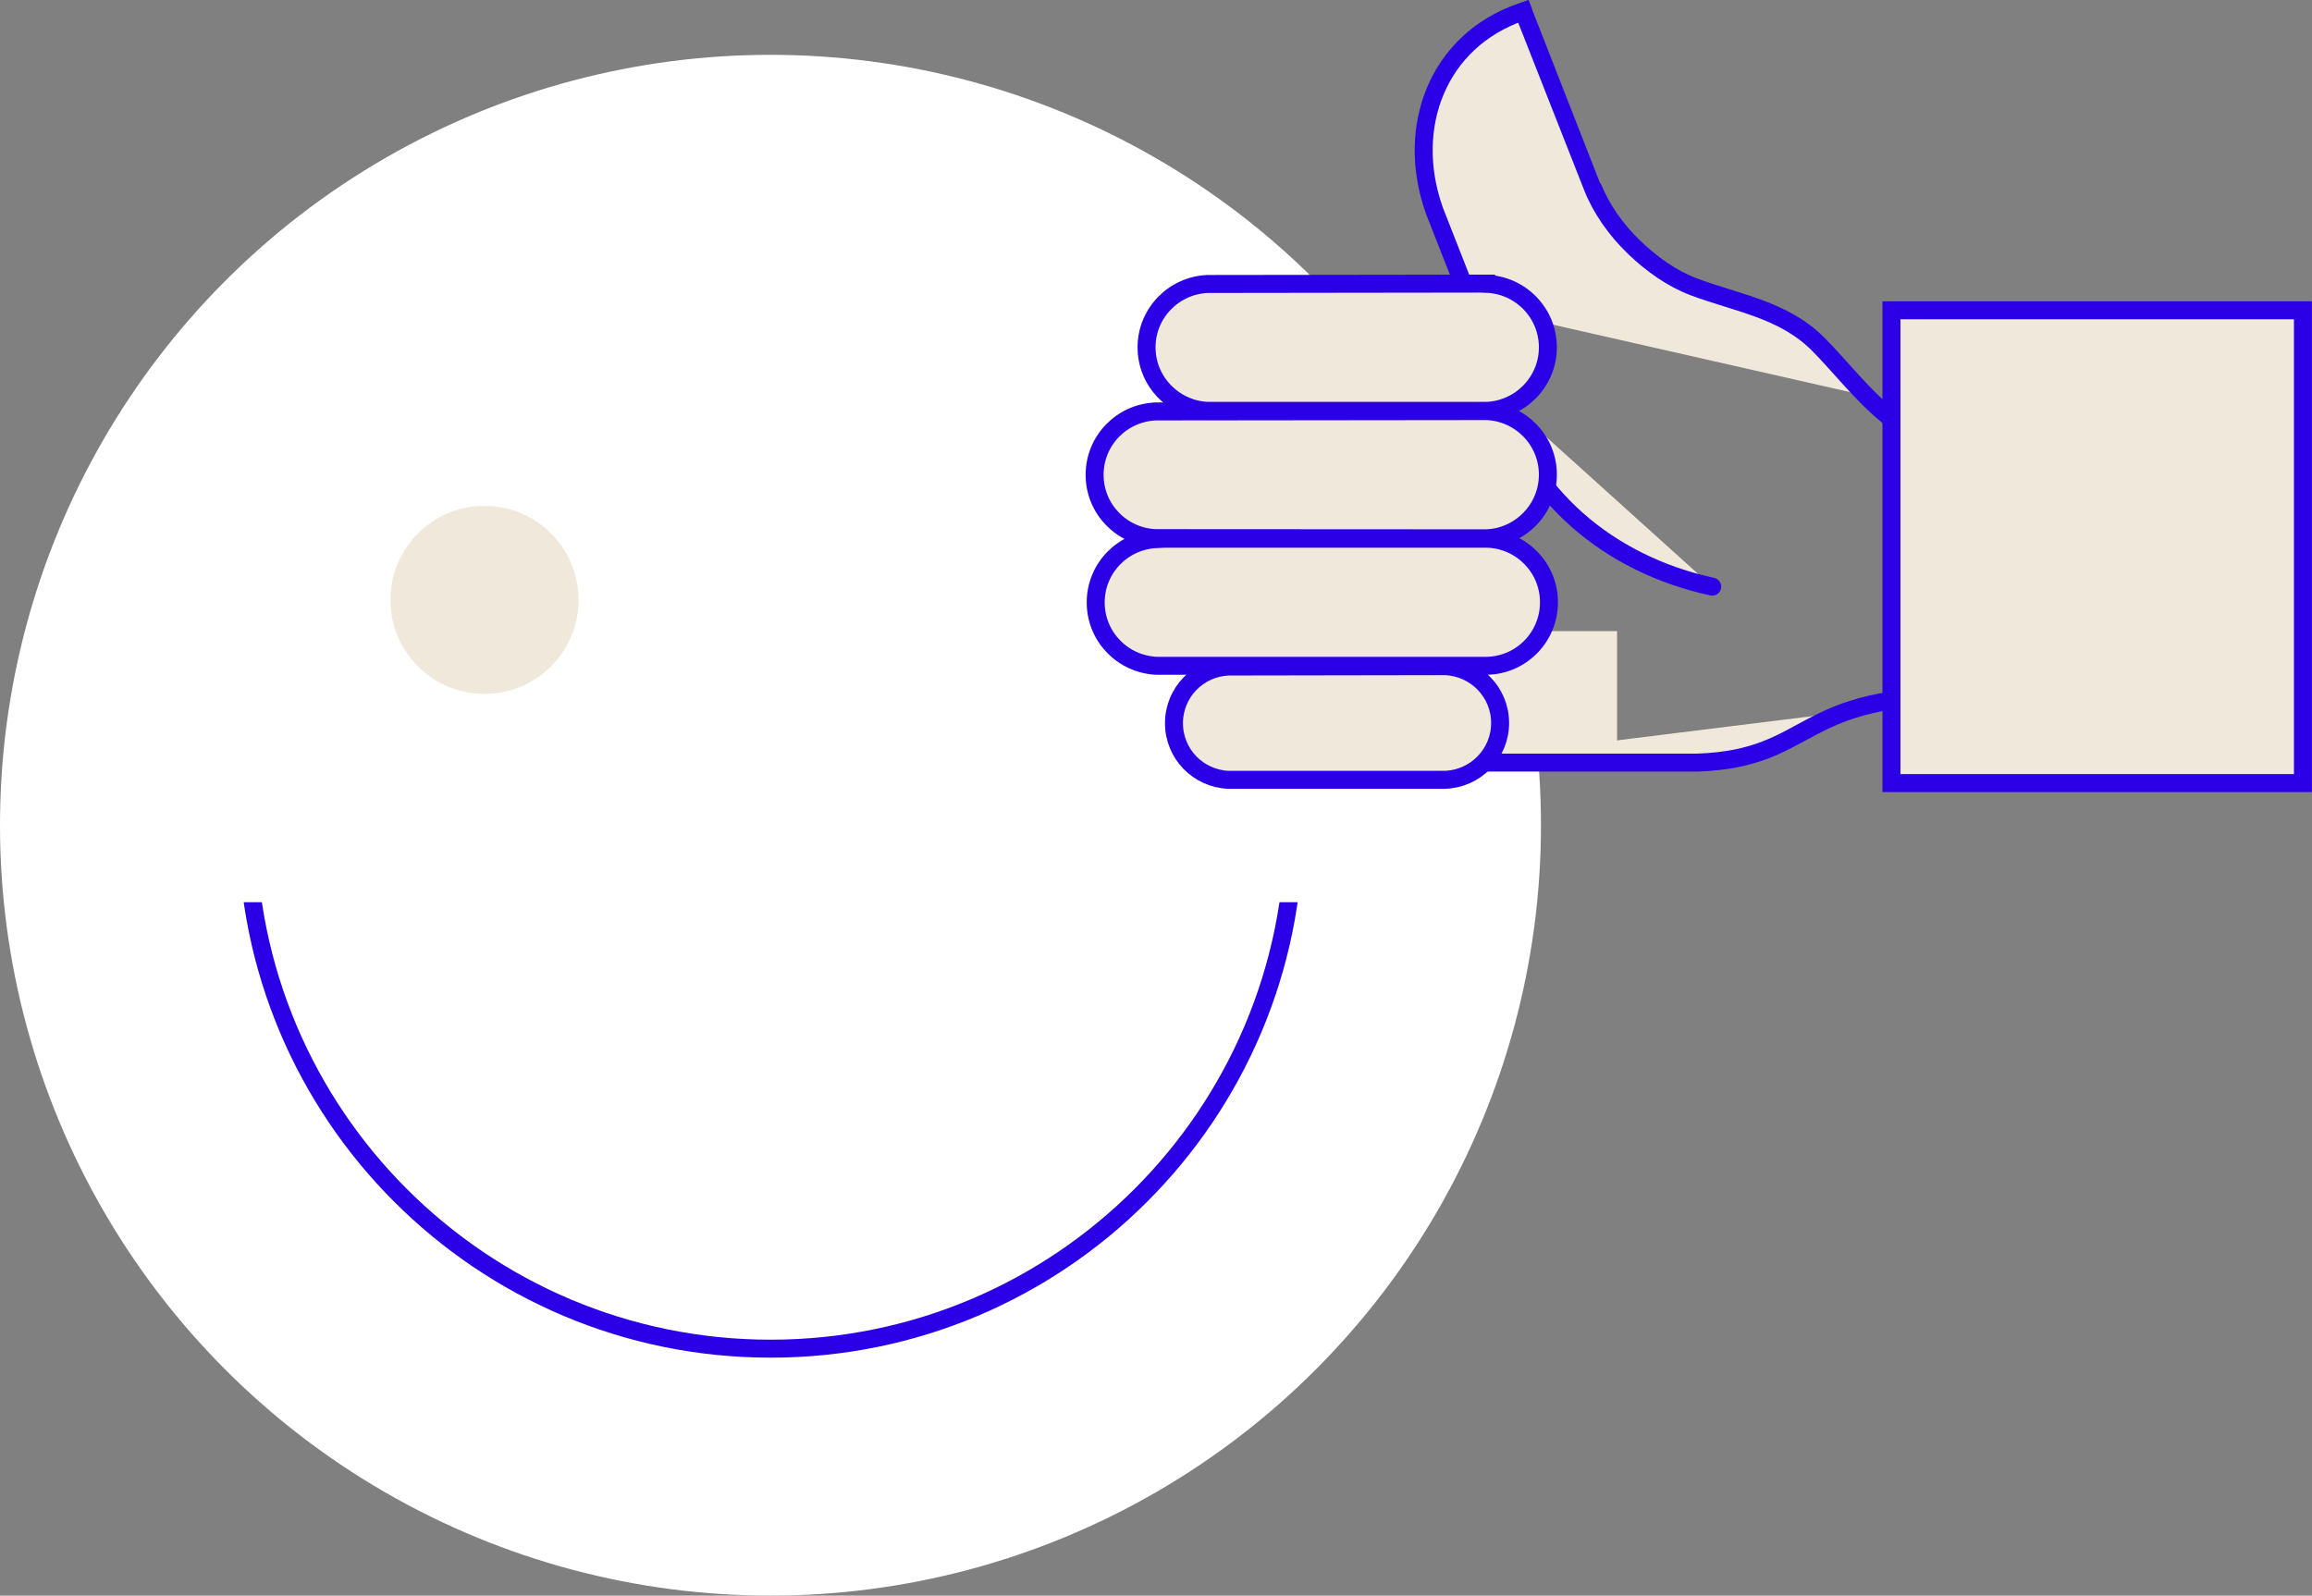
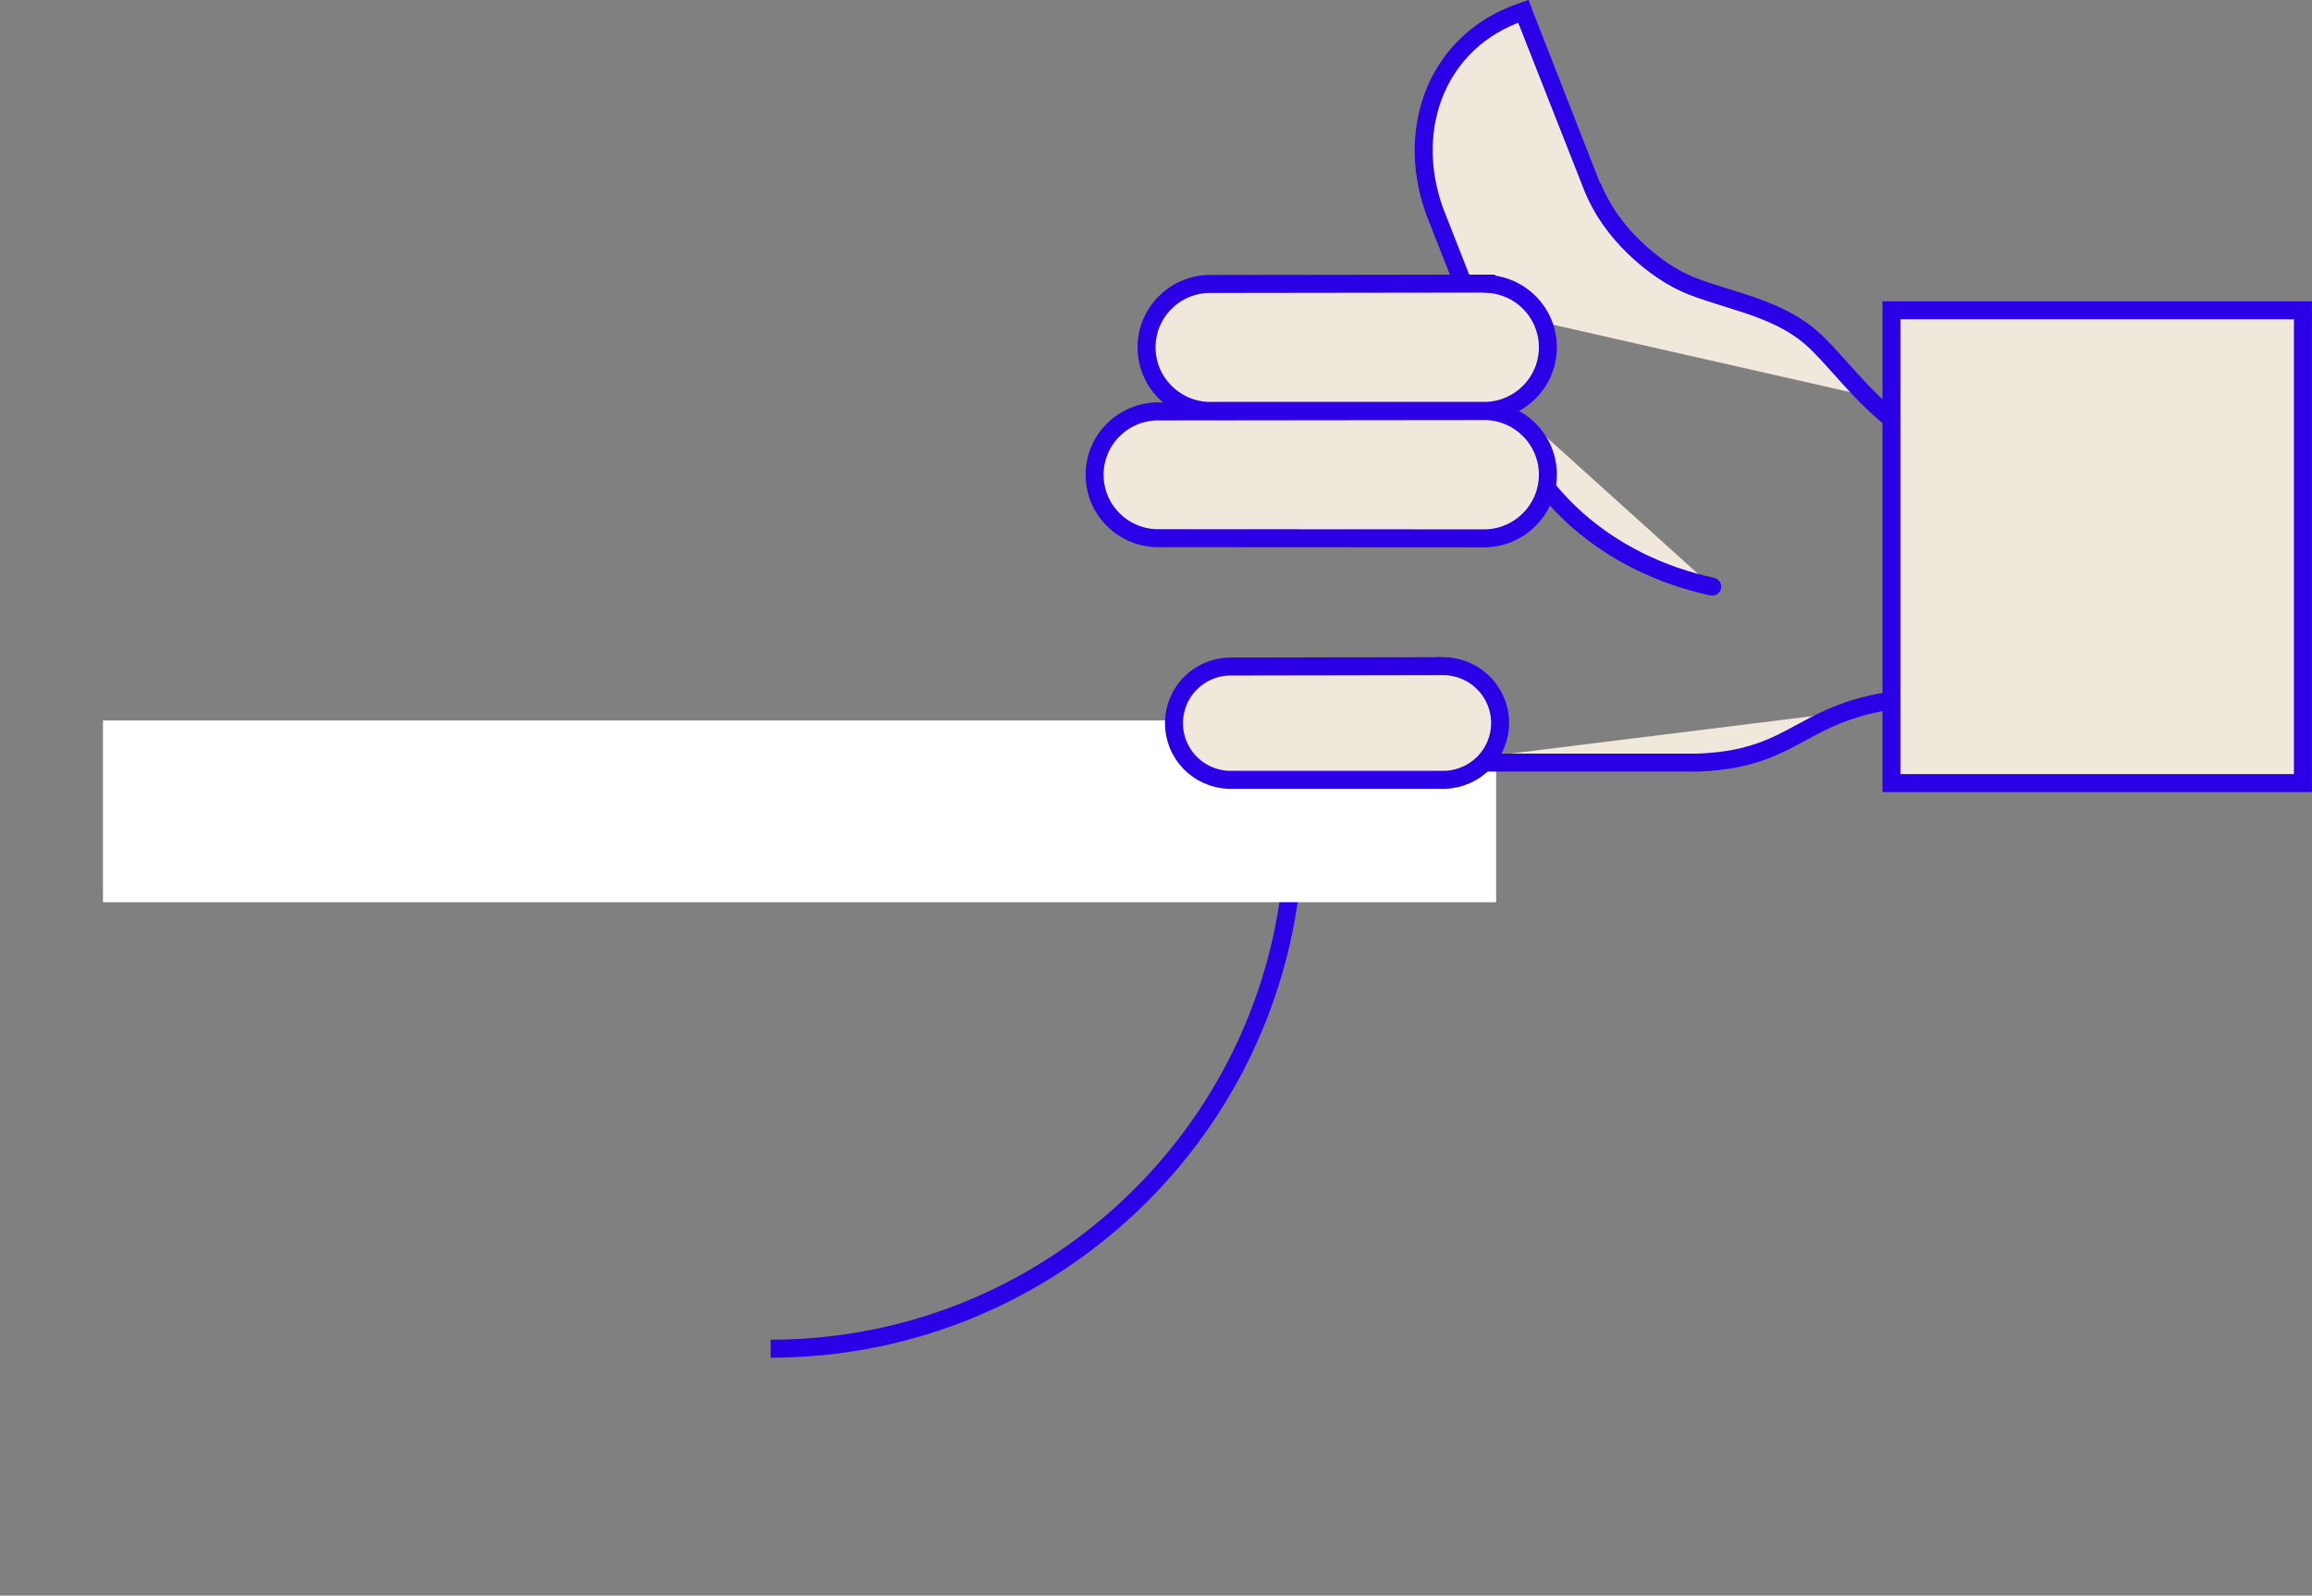
<svg xmlns="http://www.w3.org/2000/svg" id="uuid-41d6695e-2a38-4ac8-9cdf-ca06b1a2db60" viewBox="0 0 127.32 87.88">
  <rect x="0" y="0" width="127.32" height="87.88" fill="#808080" stroke="none" />
  <defs>
    <style>.uuid-78c95dfd-ed89-4fe9-b94d-b9e901baaf0c{fill:none;}.uuid-78c95dfd-ed89-4fe9-b94d-b9e901baaf0c,.uuid-45df5832-e6c1-439e-ac16-8c04e7feb32f,.uuid-7d3e5ece-2dca-4913-9df1-c4830070c97b{stroke:#2b00e6;stroke-width:.99px;}.uuid-78c95dfd-ed89-4fe9-b94d-b9e901baaf0c,.uuid-7d3e5ece-2dca-4913-9df1-c4830070c97b{stroke-miterlimit:10;}.uuid-eaad6c8b-f263-4c9f-a1a8-c684f2e36e23{fill:#fff;}.uuid-45df5832-e6c1-439e-ac16-8c04e7feb32f{stroke-linecap:round;stroke-linejoin:round;}.uuid-45df5832-e6c1-439e-ac16-8c04e7feb32f,.uuid-2d0ada70-346c-455f-a8ee-61530ffb96b5,.uuid-7d3e5ece-2dca-4913-9df1-c4830070c97b{fill:#f0e8db;}</style>
  </defs>
  <g id="uuid-fdd2b3fe-9f77-4102-8979-9de4cabbdbec">
-     <circle class="uuid-eaad6c8b-f263-4c9f-a1a8-c684f2e36e23" cx="42.43" cy="45.45" r="42.43" />
-     <path class="uuid-78c95dfd-ed89-4fe9-b94d-b9e901baaf0c" d="M71.27,45.45c0,15.92-12.91,28.83-28.83,28.83s-28.83-12.91-28.83-28.83" />
-     <circle class="uuid-2d0ada70-346c-455f-a8ee-61530ffb96b5" cx="26.68" cy="33.04" r="5.18" />
+     <path class="uuid-78c95dfd-ed89-4fe9-b94d-b9e901baaf0c" d="M71.27,45.45c0,15.92-12.91,28.83-28.83,28.83" />
    <rect class="uuid-eaad6c8b-f263-4c9f-a1a8-c684f2e36e23" x="5.67" y="39.68" width="76.72" height="10.01" />
-     <rect class="uuid-2d0ada70-346c-455f-a8ee-61530ffb96b5" x="82.31" y="34.76" width="6.74" height="7.16" />
    <path class="uuid-7d3e5ece-2dca-4913-9df1-c4830070c97b" d="M79.19,42h14.32c6.47-.24,5.41-3.88,15.02-3.64" />
    <path class="uuid-7d3e5ece-2dca-4913-9df1-c4830070c97b" d="M81.06,16.87l-2.05-5.22-.05-.14c-1.58-4.55.24-9.26,4.79-10.84l.14-.05s3.8,9.64,3.8,9.65c.49,1.25,1.31,2.39,2.28,3.33s2.11,1.75,3.31,2.2c2.38.89,4.89,1.24,6.79,3.1,2.33,2.28,5.58,7.43,9.41,4.42" />
    <path class="uuid-45df5832-e6c1-439e-ac16-8c04e7feb32f" d="M82.56,21.73c1.5,5.54,6.05,9.35,11.73,10.58" />
    <path class="uuid-7d3e5ece-2dca-4913-9df1-c4830070c97b" d="M79.56,36.69l-11.91.02c-1.67.07-3,1.43-3,3.12s1.33,3.05,3,3.12h11.91c1.69-.05,3.05-1.43,3.05-3.13s-1.36-3.08-3.05-3.13Z" />
    <path class="uuid-7d3e5ece-2dca-4913-9df1-c4830070c97b" d="M81.84,22.64l-18.2.02c-1.87.08-3.36,1.6-3.36,3.49s1.49,3.41,3.36,3.49h0s18.2.01,18.2.01h0c1.89-.07,3.4-1.61,3.4-3.51,0-1.9-1.52-3.44-3.4-3.5Z" />
    <path class="uuid-7d3e5ece-2dca-4913-9df1-c4830070c97b" d="M81.84,15.63c1.89.06,3.4,1.6,3.4,3.5s-1.52,3.44-3.4,3.5h0s-15.34,0-15.34,0h0c-1.87-.09-3.36-1.62-3.36-3.5s1.49-3.41,3.36-3.49l15.34-.02Z" />
-     <path class="uuid-7d3e5ece-2dca-4913-9df1-c4830070c97b" d="M81.9,29.67h0s-18.2,0-18.2,0v.02c-1.87.08-3.36,1.6-3.36,3.49s1.49,3.41,3.36,3.49h18.2c1.89-.05,3.4-1.59,3.4-3.5s-1.52-3.44-3.4-3.5Z" />
    <rect class="uuid-7d3e5ece-2dca-4913-9df1-c4830070c97b" x="102.47" y="18.77" width="26.04" height="22.66" transform="translate(85.39 145.6) rotate(-90)" />
  </g>
</svg>